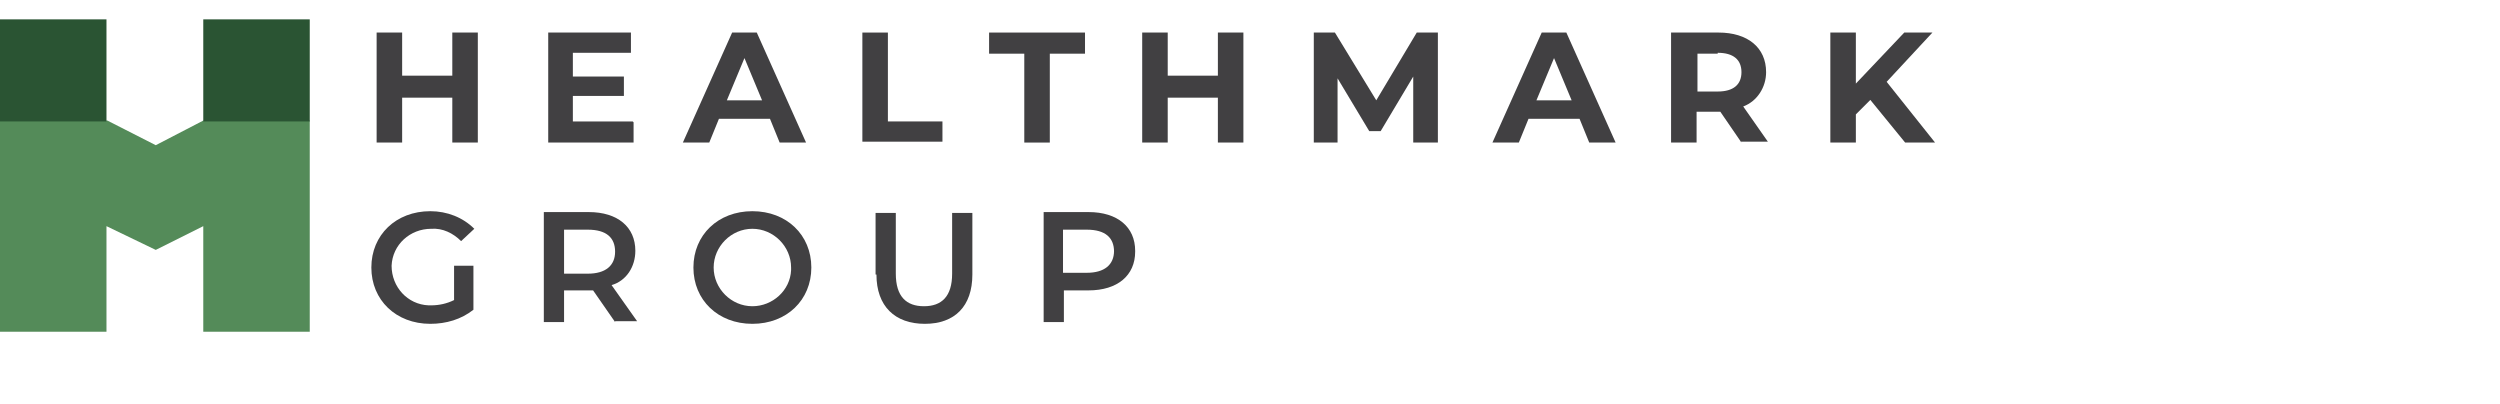
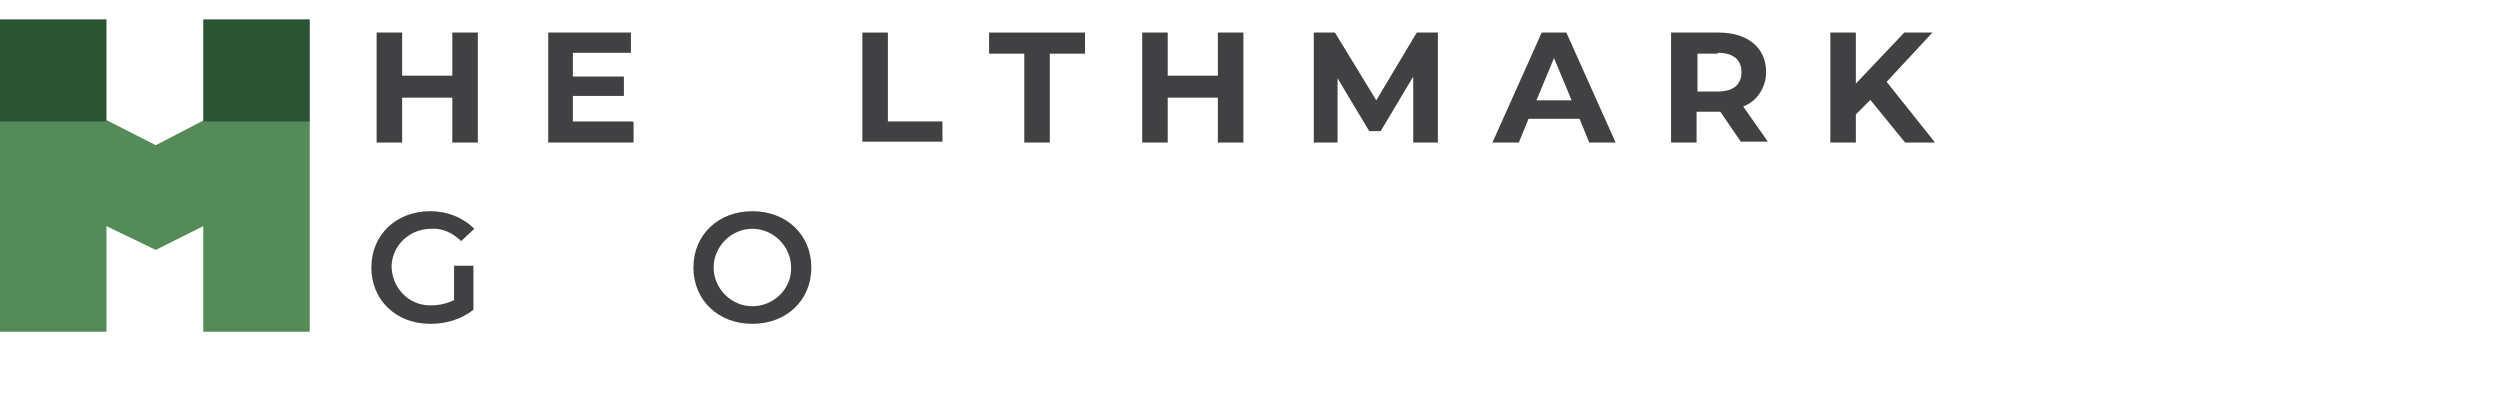
<svg xmlns="http://www.w3.org/2000/svg" id="Layer_1" version="1.1" viewBox="0 0 284.1 45.9">
  <defs>
    <style>
      .st0 {
        fill: #548b59;
      }

      .st1 {
        fill: #414042;
      }

      .st2 {
        fill: #2a5433;
      }
    </style>
  </defs>
  <g id="HMG-logo-wide-01">
    <path id="Path_17" class="st0" d="M23.1,13.7l-5.4,2.8-5.5-2.8H0v24h12.1,0v-12l5.6,2.7,5.4-2.7v12h12.1V13.7h-12.1ZM10.5,13.8h0s0,0,0,0h0Z" />
    <rect id="Rectangle_29" class="st2" y="2.2" width="12.1" height="11.6" />
    <rect id="Rectangle_30" class="st2" x="23.1" y="2.2" width="12.1" height="11.6" />
    <path id="Path_18" class="st1" d="M51.6,30.2h2.2v5c-1.4,1.1-3.1,1.6-4.9,1.6-3.9,0-6.7-2.7-6.7-6.4s2.8-6.4,6.7-6.4c1.9,0,3.7.7,5,2l-1.5,1.4c-.9-.9-2.1-1.5-3.4-1.4-2.4,0-4.4,1.8-4.5,4.2,0,2.4,1.8,4.4,4.2,4.5,0,0,.2,0,.3,0,.9,0,1.8-.2,2.6-.6v-3.9Z" />
-     <path id="Path_19" class="st1" d="M69.9,36.6l-2.5-3.6c-.2,0-.3,0-.5,0h-2.8v3.6h-2.3v-12.5h5.1c3.3,0,5.3,1.7,5.3,4.4,0,1.8-1,3.4-2.7,3.9l2.9,4.1h-2.5ZM66.8,26.1h-2.7v5h2.7c2,0,3.1-.9,3.1-2.5s-1-2.5-3.1-2.5h0Z" />
    <path id="Path_20" class="st1" d="M78.8,30.4c0-3.7,2.8-6.4,6.7-6.4s6.7,2.7,6.7,6.4-2.8,6.4-6.7,6.4-6.7-2.7-6.7-6.4ZM89.9,30.4c0-2.4-2-4.4-4.4-4.4-2.4,0-4.4,2-4.4,4.4,0,2.4,2,4.4,4.4,4.4h0c2.3,0,4.3-1.8,4.4-4.1,0,0,0-.2,0-.3Z" />
-     <path id="Path_21" class="st1" d="M99.5,31.2v-7h2.3v6.9c0,2.6,1.2,3.7,3.2,3.7s3.2-1.1,3.2-3.7v-6.9h2.3v7c0,3.6-2,5.6-5.4,5.6-3.4,0-5.5-2-5.5-5.6Z" />
-     <path id="Path_22" class="st1" d="M129,28.6c0,2.7-2,4.4-5.3,4.4h-2.8v3.6h-2.3v-12.5h5.1c3.3,0,5.3,1.7,5.3,4.4ZM126.6,28.6c0-1.6-1-2.5-3.1-2.5h-2.7v4.9h2.7c2,0,3.1-.9,3.1-2.5Z" />
    <path id="Path_23" class="st1" d="M54.3,3.7v12.5h-2.9v-5.1h-5.7v5.1h-2.9V3.7h2.9v4.9h5.7V3.7h2.9Z" />
    <path id="Path_24" class="st1" d="M72,13.9v2.3h-9.7V3.7h9.4v2.3h-6.6v2.7h5.8v2.2h-5.8v2.9h6.8Z" />
-     <path id="Path_25" class="st1" d="M87.5,13.5h-5.8l-1.1,2.7h-3l5.6-12.5h2.8l5.6,12.5h-3l-1.1-2.7ZM86.6,11.4l-2-4.8-2,4.8h4Z" />
    <path id="Path_26" class="st1" d="M98,3.7h2.9v10.1h6.2v2.3h-9.1V3.7Z" />
    <path id="Path_27" class="st1" d="M116.4,6.1h-4v-2.4h10.9v2.4h-4v10.1h-2.9V6.1Z" />
    <path id="Path_28" class="st1" d="M141.3,3.7v12.5h-2.9v-5.1h-5.7v5.1h-2.9V3.7h2.9v4.9h5.7V3.7h2.9Z" />
    <path id="Path_29" class="st1" d="M160.6,16.2v-7.5s-3.7,6.2-3.7,6.2h-1.3l-3.6-6v7.3h-2.7V3.7h2.4l4.7,7.7,4.6-7.7h2.4v12.5s-2.7,0-2.7,0Z" />
    <path id="Path_30" class="st1" d="M179.5,13.5h-5.8l-1.1,2.7h-3l5.6-12.5h2.8l5.6,12.5h-3l-1.1-2.7ZM178.6,11.4l-2-4.8-2,4.8h4Z" />
    <path id="Path_31" class="st1" d="M197.9,16.2l-2.4-3.5h-2.7v3.5h-2.9V3.7h5.4c3.3,0,5.4,1.7,5.4,4.5,0,1.7-1,3.3-2.6,3.9l2.8,4h-3.1ZM195.2,6.1h-2.3v4.3h2.3c1.8,0,2.7-.8,2.7-2.2s-.9-2.2-2.7-2.2Z" />
    <path id="Path_32" class="st1" d="M212.6,11.3l-1.7,1.7v3.2h-2.9V3.7h2.9v5.8l5.5-5.8h3.2l-5.2,5.6,5.5,6.9h-3.4l-4-4.9Z" />
  </g>
</svg>